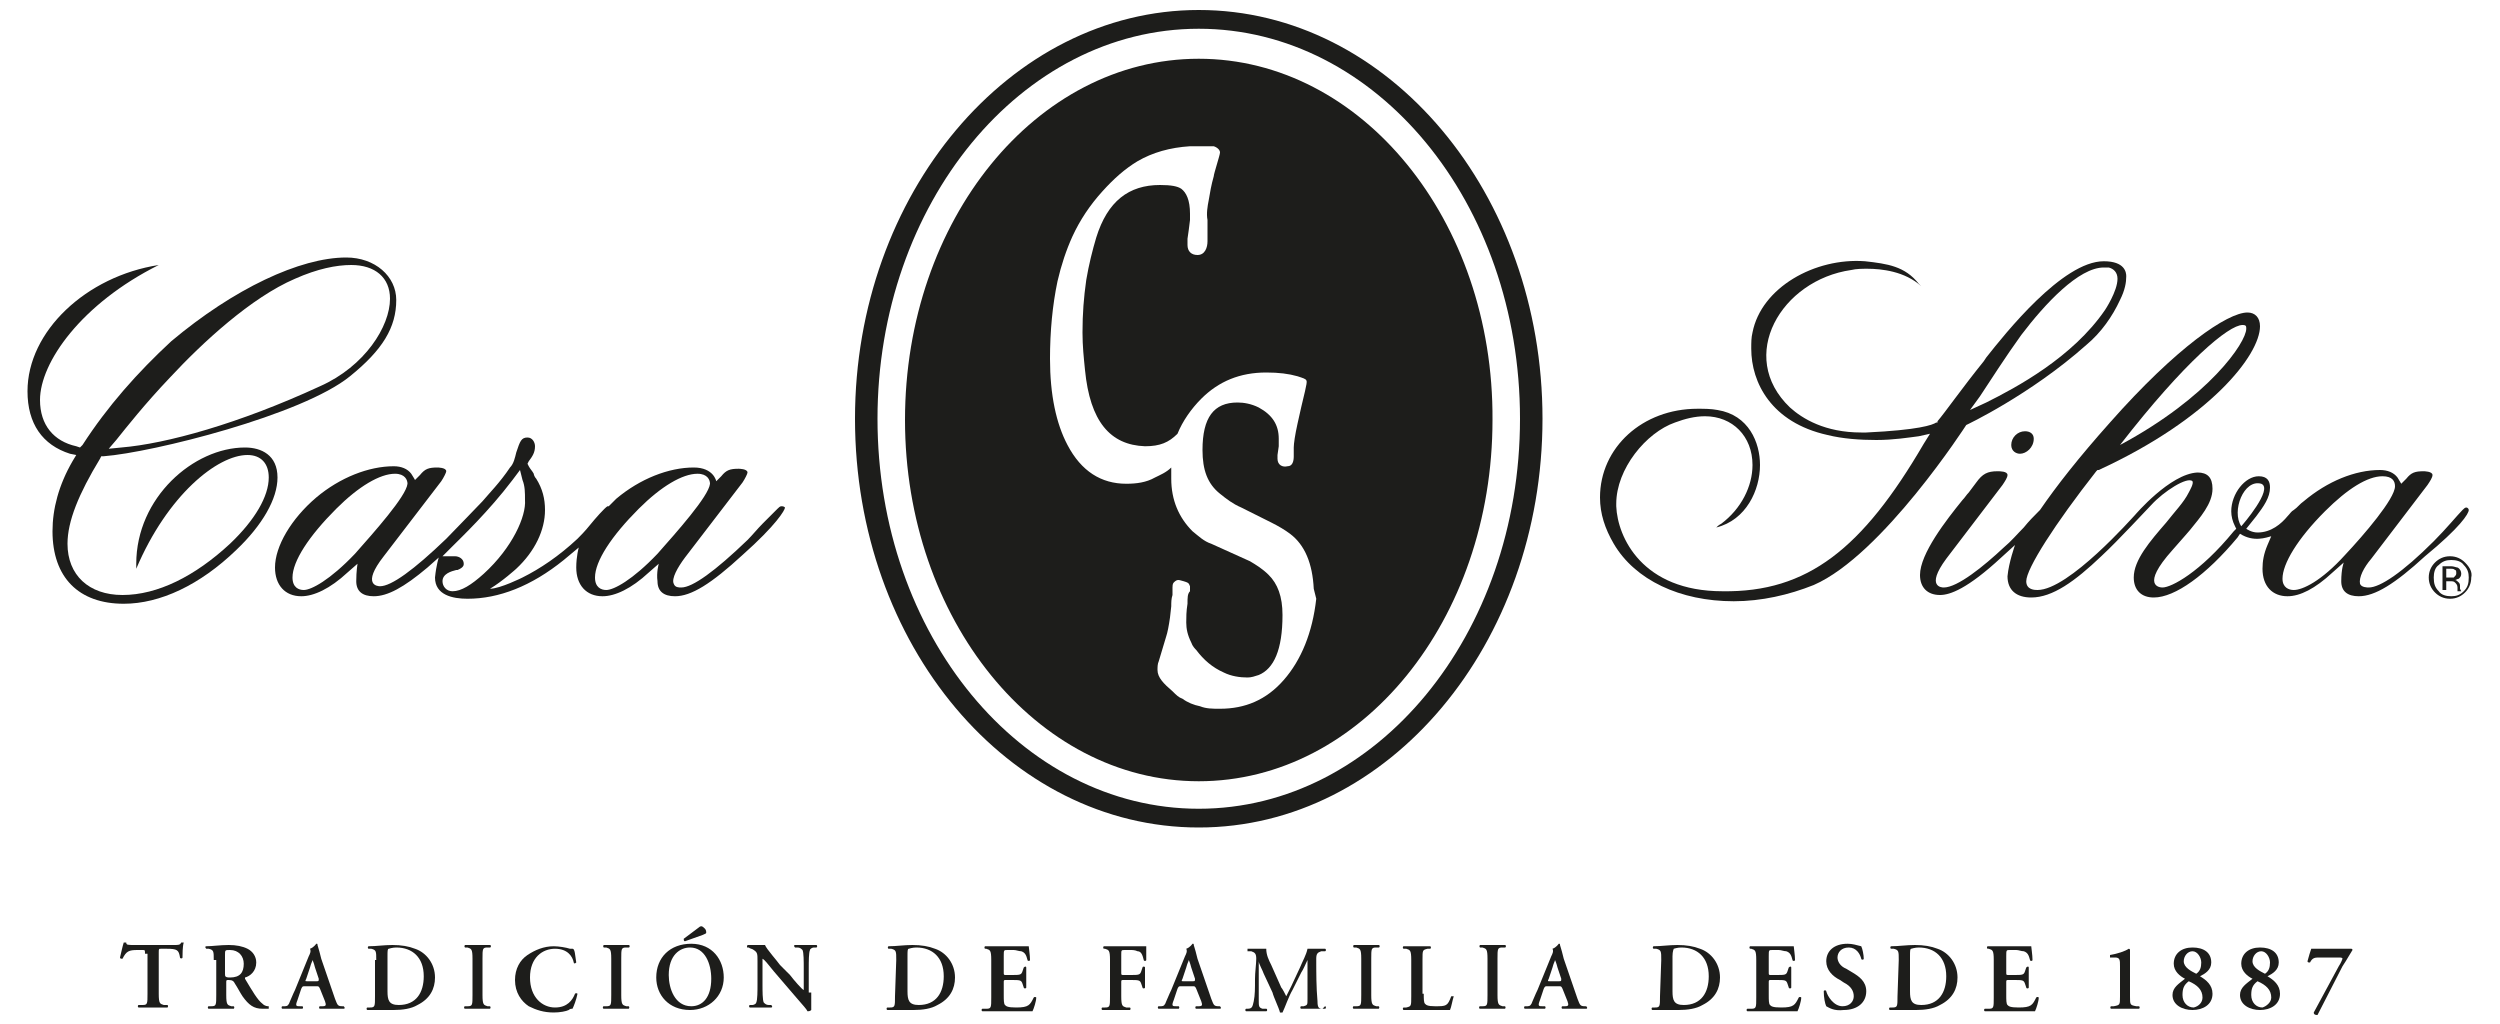
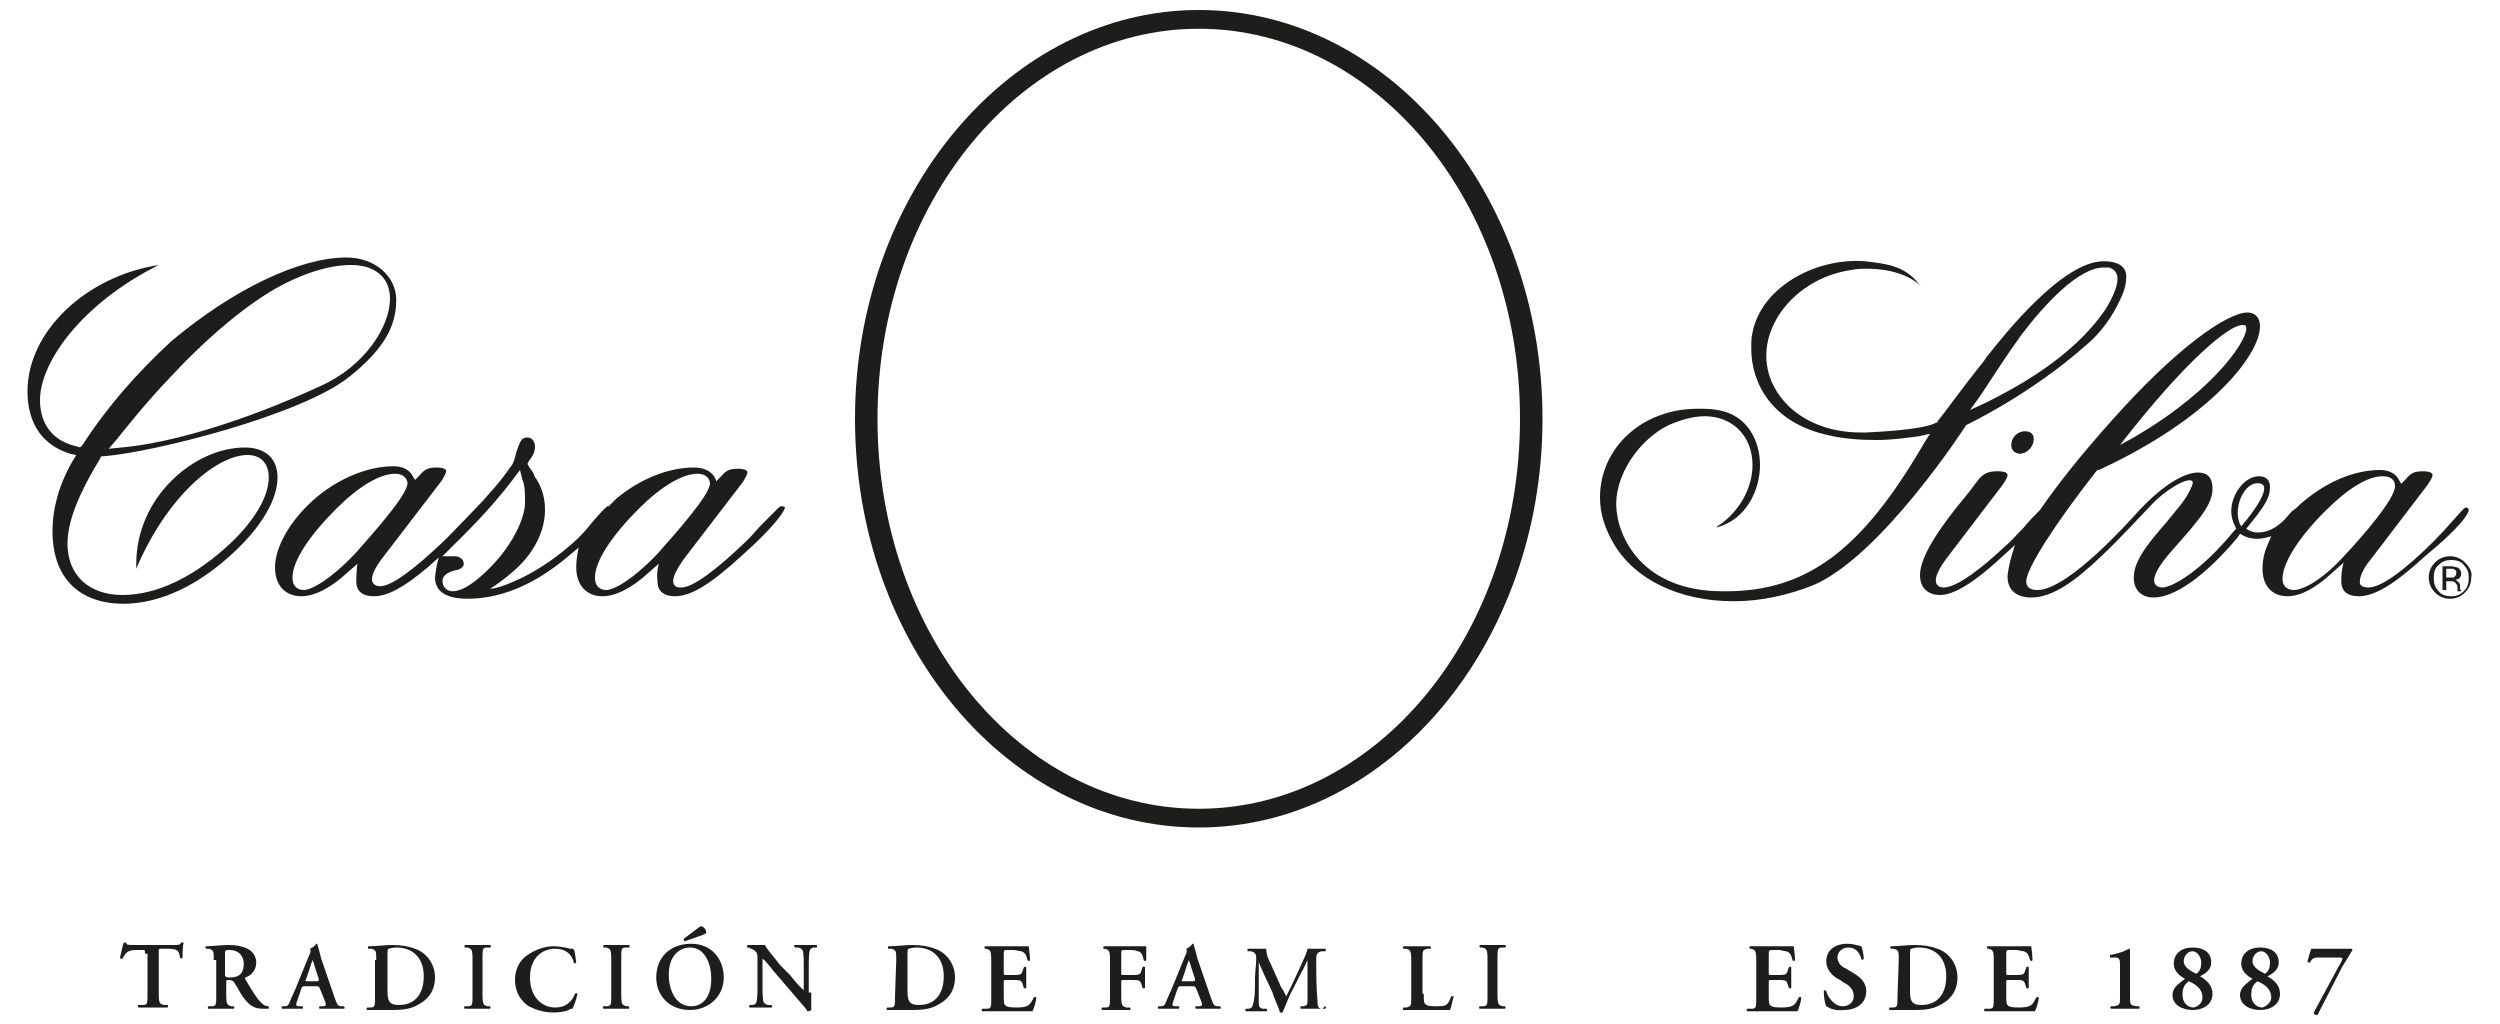
<svg xmlns="http://www.w3.org/2000/svg" version="1.1" id="Capa_1" x="0px" y="0px" viewBox="0 0 200 81.9" style="enable-background:new 0 0 200 81.9;" xml:space="preserve">
  <style type="text/css">
	.st0{fill:#1D1D1B;}
</style>
  <g>
    <g>
      <path class="st0" d="M196.8,47.1L196.8,47.1v-0.2c0-0.1,0-0.2-0.1-0.3c-0.1-0.1-0.2-0.2-0.3-0.2c0.1,0,0.2-0.1,0.3-0.1    c0.1-0.1,0.2-0.2,0.2-0.4c0-0.2-0.1-0.4-0.3-0.5c-0.1,0-0.3-0.1-0.5-0.1h-0.7v1.9h0.3v-0.7h0.3c0.2,0,0.3,0,0.4,0.1    c0.1,0.1,0.2,0.2,0.2,0.4v0.2v0.1l0,0l0,0h0.3L196.8,47.1C196.8,47.2,196.8,47.1,196.8,47.1z M196.3,46.2c-0.1,0-0.2,0-0.3,0h-0.3    v-0.7h0.3c0.2,0,0.3,0,0.4,0.1c0.1,0,0.1,0.1,0.1,0.3C196.5,46,196.4,46.1,196.3,46.2z" />
      <path class="st0" d="M197.2,45c-0.3-0.3-0.7-0.5-1.2-0.5s-0.9,0.2-1.2,0.5s-0.5,0.7-0.5,1.2s0.2,0.9,0.5,1.2    c0.3,0.3,0.7,0.5,1.2,0.5s0.9-0.2,1.2-0.5s0.5-0.7,0.5-1.2C197.8,45.8,197.6,45.4,197.2,45z M197.1,47.3c-0.3,0.3-0.6,0.4-1,0.4    s-0.8-0.1-1-0.4c-0.3-0.3-0.4-0.6-0.4-1.1c0-0.4,0.1-0.8,0.4-1c0.3-0.3,0.6-0.4,1-0.4s0.8,0.1,1,0.4c0.3,0.3,0.4,0.6,0.4,1    C197.5,46.7,197.4,47,197.1,47.3z" />
      <path class="st0" d="M197.5,40.8c0-0.1-0.1-0.2-0.2-0.2c-0.1,0-0.2,0.1-0.3,0.2c-0.4,0.4-1.3,1.5-2.3,2.5    c-2.5,2.5-4.3,3.7-5.2,3.7c-0.1,0-0.6,0-0.7-0.3c-0.1-0.5,0.3-1.3,0.9-2l4.5-5.9c0.2-0.3,0.4-0.6,0.4-0.8c0-0.3-0.7-0.3-0.7-0.3    c-0.7,0-1,0.1-1.4,0.6l-0.4,0.4l-0.3-0.5c-0.3-0.4-0.8-0.6-1.4-0.6c-2,0-4.2,0.9-6.1,2.5c-0.3,0.2-0.5,0.5-0.8,0.7    c-0.2,0.1-0.3,0.3-0.5,0.5c-0.5,0.6-1.3,1.3-2.4,1.3c-0.5,0-0.9-0.3-0.9-0.3l0.8-1c0.6-0.8,1.1-1.5,1.1-2.3c0-0.5-0.2-0.9-0.9-0.9    c-1.1,0-2.2,1.4-2.2,2.8c0,0.4,0.1,0.8,0.3,1.2l0.1,0.2l-0.2,0.2c-2.7,3.3-5,4.5-5.7,4.5c-0.2,0-1.8-0.1,0.8-3    c0.8-0.9,1.4-1.6,1.4-1.6c0.8-1,1.8-2.1,1.8-3.3c0-0.9-0.4-1.3-1.2-1.3c-2.2,0.1-5,3.4-5,3.4c-0.2,0.2-5.3,6-7.8,6    c-0.2,0-0.9,0-0.9-0.7c0-1,2.3-4.6,5.6-8.8l0.1-0.1h0.1c8.9-4.1,12.9-9.2,12.9-11.5c0-0.7-0.4-1.1-1-1.1c-1.6,0-5.7,2.8-11,8.8    c-2.5,2.8-4.3,5.1-5.6,7l-0.1,0.1c-0.4,0.4-0.8,0.8-1.2,1.3c-0.5,0.5-1,1.1-1.6,1.6c-1.6,1.5-3.7,3.2-4.8,3.2    c-0.1,0-1.5,0,0.2-2.3l4.5-5.9c0.2-0.3,0.4-0.6,0.4-0.8c0-0.3-0.6-0.3-0.8-0.3c-0.8,0-1.2,0.2-1.7,0.9l-0.6,0.8    c-0.2,0.2-0.3,0.4-0.5,0.6c-1.3,1.6-3.4,4.3-3.4,6c0,1,0.6,1.6,1.6,1.6c0.8,0,2.2-0.5,4.9-3l1.1-1c0,0-0.5,1.4-0.6,2.5    c0,1.1,0.7,1.7,1.9,1.7c1.7,0,3.5-1.3,5.6-3.3c1.4-1.3,3.6-3.7,4-4.1c1-1.1,2.9-2.3,3.3-1.9c0.1,0.2-0.2,0.7-0.3,0.9    c-0.4,0.8-1.1,1.5-1.8,2.4c-1.3,1.5-2.6,3-2.6,4.4c0,1,0.6,1.6,1.6,1.6c1.7,0,4.2-1.8,6.7-4.8l0.2-0.3c1.1,0.7,2.1,0.3,2.5,0.2    l-0.3,0.7c-0.3,0.7-0.4,1.3-0.4,1.9c0,1.4,0.8,2.2,2,2.2c1,0,2.2-0.6,3.6-1.9l0.9-0.8c0,0-0.2,0.5-0.2,1.5c0,0.8,0.5,1.2,1.4,1.2    c1.3,0,2.9-1,5.3-3.2C196.8,42.2,197.5,41.1,197.5,40.8z M179.4,26c0.3,0,0.3,0.1,0.3,0.3c0,1.1-3,5.5-10.1,9.3    C174.8,28.9,178.3,26,179.4,26z M179.3,42.1c-0.8-1.2,0.2-3.8,1.6-3.4C181.9,39.1,179.4,42,179.3,42.1z M187.6,44.4    c-1.9,2.1-3.4,2.8-4.1,2.8c-0.4,0-0.9-0.2-0.9-0.9c0-1.2,1.2-3.2,3.4-5.4c1.8-1.8,3.4-2.8,4.6-2.8c0.8,0,1,0.4,1,0.8    C191.6,39.9,189.1,42.8,187.6,44.4z" />
      <path class="st0" d="M160.9,35.6c0,0.5,0.4,0.7,0.7,0.7c0.5,0,1.1-0.5,1.1-1.2c0-0.4-0.3-0.6-0.7-0.6    C161.4,34.5,160.9,35,160.9,35.6z" />
      <path class="st0" d="M166.9,27.6c1.2-1,2.1-2.3,2.7-3.6c0.4-0.8,0.5-1.4,0.5-1.9c0-0.3-0.1-1.2-1.8-1.2c-3.3,0-7.9,5.8-9.4,7.7    l-0.2,0.3c-1.7,2.1-3.1,4.1-3.7,4.8v0.1h-0.1c-0.3,0.2-1.4,0.6-5.6,0.8c-0.1,0-0.2,0-0.4,0c-2.9,0-4.7-1.1-5.7-2    c-4.3-4.1-0.7-10.2,4.9-11c0.4-0.1,0.9-0.1,1.3-0.1c1.1,0,3,0.2,4.3,1.4l-0.2-0.2c-1.1-1.4-2.5-1.6-4.3-1.8c-4-0.3-8.3,2.1-9,5.7    c-0.1,0.4-0.1,0.8-0.1,1.3c0,2.7,1.6,5.9,6.1,6.9c1.2,0.3,2.6,0.4,3.9,0.4c1.4,0,2.6-0.2,3.4-0.3l0.9-0.2l-0.5,0.8    c-4.9,8.4-9.3,11.9-16.1,11.8c-6.4,0-8.4-4.3-8.5-6.8c0-0.1,0-0.2,0-0.2l0,0c0-2.8,2.4-5.7,4.7-6.5c0.8-0.3,1.6-0.5,2.4-0.5    c2.2,0,3.8,1.6,3.8,3.9c0,1.7-0.9,3.5-2.5,4.7c-0.2,0.1-0.3,0.2-0.4,0.3c2.4-0.6,3.5-3,3.5-5c0-1.8-0.9-4-3.4-4.4    c-0.5-0.1-1.1-0.1-1.6-0.1c-4.4,0-7.8,3.1-7.8,7.1c0,1.3,0.4,2.5,1.1,3.7c1.7,2.9,5.3,4.6,9.6,4.6c2.2,0,4.4-0.5,6.4-1.3    c5.5-2.4,12.2-12.8,12.2-12.8S162.4,31.6,166.9,27.6z M158.4,31.7c0.8-1.2,2-3.1,3.3-4.9c1.9-2.5,4.6-5.4,6.6-5.4    c0.1,0,0.3,0,0.4,0c0.4,0.1,0.7,0.4,0.7,0.9l0,0c0,1-1,2.5-1,2.5c-2.6,3.8-7.1,6.2-9.5,7.4l-1.3,0.6L158.4,31.7z" />
    </g>
    <g>
      <path class="st0" d="M19.6,35.8c-4.1,0-8.7,4-8.7,9.3v0.4c2.5-5.9,6.5-9.1,8.9-9.1c1.1,0,1.7,0.7,1.7,1.8c0,1.5-1.1,3.4-3.1,5.3    c-2.8,2.6-5.8,4.1-8.6,4.1c-2.7,0-4.4-1.6-4.4-4.1c0-1.8,0.9-4,2.6-6.8l0.1-0.2h0.2c3.9-0.3,15.9-3.3,19.7-6.4    c2.6-2.1,3.7-3.9,3.7-6.1c0-1.9-1.7-3.4-4-3.4c-3.7,0-9,2.5-14,6.7c-2.7,2.5-5.1,5.2-7.1,8.3l-0.2,0.2l-0.3-0.1    C4.3,35.3,3.2,34,3.2,32c0-3,3.3-7.7,9.5-10.8C6.9,22.1,2.2,26.5,2.2,31.3c0,2.6,1.2,4.3,3.4,5l0.5,0.1l-0.3,0.5    c-1.1,1.9-1.6,3.8-1.6,5.6c0,3.7,2.1,5.8,5.7,5.8c2.9,0,6.1-1.5,9-4.3c2.1-2,3.3-4.1,3.3-5.8C22.2,36.4,20.9,35.8,19.6,35.8z     M9.3,35.2c0.8-1,2.3-2.9,4.3-5c2.6-2.8,6.5-6.4,10-7.9c1.8-0.8,3.3-1.1,4.5-1.1c1.9,0,3.1,1,3.1,2.7c0,2.2-2,5.4-5.6,7    c-6.5,3-12.3,4.6-15.9,4.9l-1,0.1L9.3,35.2z" />
      <path class="st0" d="M62.5,40.5c-0.1,0-0.2,0.1-0.3,0.2c-0.4,0.4-0.8,0.8-1.2,1.2c-0.4,0.4-0.8,0.9-1.2,1.3    c-2.6,2.5-4.4,3.8-5.3,3.8c-0.2,0-0.5,0-0.6-0.3c-0.2-0.4,0.3-1.3,0.9-2.1l4.6-6c0.2-0.3,0.4-0.7,0.4-0.8c0-0.3-0.7-0.3-0.7-0.3    c-0.7,0-1,0.1-1.4,0.6l-0.4,0.4c0,0-0.2-1.1-1.8-1.1c-2,0-4.3,0.9-6.2,2.5c-0.2,0.2-0.4,0.4-0.6,0.6h-0.1c-0.2,0.1-1,1-1.4,1.5    s-0.8,0.9-1,1.1c-1.5,1.4-3,2.4-4.4,3.1c0,0-1.8,0.9-2.6,0.9c1-0.6,2.1-1.6,2.1-1.6c1.5-1.4,2.3-3.1,2.3-4.7    c0-0.9-0.2-1.7-0.7-2.5c-0.1-0.1-0.2-0.3-0.2-0.4c-0.1-0.2-0.3-0.4-0.4-0.6l-0.1-0.2l0.1-0.2c0.3-0.4,0.5-0.7,0.5-1.2    c0-0.3-0.2-0.7-0.6-0.7c-0.5,0-0.6,0.3-0.9,1.2c-0.1,0.4-0.2,0.9-0.5,1.2c-0.8,1.2-1.7,2.1-2.2,2.7c0,0-2.5,2.6-2.9,3    c-2.6,2.5-4.4,3.8-5.3,3.8c-0.2,0-1.5-0.1,0.3-2.4l4.6-6c0.2-0.3,0.4-0.7,0.4-0.8c0-0.3-0.7-0.3-0.7-0.3c-0.7,0-1,0.1-1.4,0.6    l-0.4,0.4c0,0-0.1-0.2-0.3-0.5c-0.3-0.4-0.8-0.6-1.4-0.6c-2,0-4.3,0.9-6.2,2.5c-2,1.7-3.3,3.9-3.3,5.6c0,1.4,0.8,2.3,2.1,2.3    c1,0,2.3-0.6,3.7-1.9l0.8-0.7c0,0-0.1,0.6-0.1,1.4s0.5,1.2,1.4,1.2c1.1,0,2.4-0.7,4.3-2.3l0.9-0.8c0,0-0.2,0.6-0.3,1.6    c0,1.4,1.4,1.7,2.6,1.7c2.5,0,5.1-1,7.7-3.1l1.2-1c0,0-0.2,0.7-0.2,1.6c0,1.4,0.8,2.3,2.1,2.3c1,0,2.3-0.6,3.7-1.9l0.8-0.7    c0,0-0.2,0.7-0.1,1.4c0,0.8,0.5,1.2,1.4,1.2c1.3,0,2.9-1,5.4-3.3c2.7-2.4,3.4-3.6,3.4-3.8C62.7,40.5,62.6,40.5,62.5,40.5z     M28.4,44.3c-2,2.1-3.5,2.9-4.1,2.9c-0.4,0-0.9-0.2-0.9-1c0-1.3,1.3-3.3,3.5-5.5c1.8-1.8,3.5-2.8,4.7-2.8c0.8,0,1,0.5,1,0.8    C32.5,39.7,29.9,42.6,28.4,44.3z M38.7,45.9c-1,0.9-1.8,1.4-2.5,1.4c-0.5,0-0.8-0.4-0.8-0.8c0-0.6,0.7-0.8,1.1-0.9h0.1    c0.5-0.2,0.5-0.4,0.5-0.5c0-0.4-0.4-0.6-0.7-0.6s-1,0-1,0l0.7-0.7c0.9-0.9,3-2.9,4.9-5.4l0.6-0.8l0.2,0.8c0.2,0.5,0.2,1,0.2,1.6    C42.1,41.3,41,43.8,38.7,45.9z M52.6,44.3c-2,2.1-3.5,2.9-4.1,2.9c-0.4,0-0.9-0.2-0.9-1c0-1.3,1.3-3.3,3.5-5.5    c1.8-1.8,3.5-2.8,4.7-2.8c0.8,0,1,0.5,1,0.8C56.7,39.7,54.1,42.6,52.6,44.3z" />
    </g>
    <path class="st0" d="M95.9,0.8c-15.1,0-27.5,14.7-27.5,32.7c0,18.1,12.3,32.7,27.5,32.7s27.5-14.7,27.5-32.7S111.1,0.8,95.9,0.8z    M95.9,64.7c-14.2,0-25.7-13.9-25.7-31.2c0-17.2,11.5-31.2,25.7-31.2s25.7,13.9,25.7,31.2C121.6,50.8,110.1,64.7,95.9,64.7z" />
-     <path class="st0" d="M95.9,4.7c-13,0-23.5,12.9-23.5,28.9c0,15.9,10.5,28.9,23.5,28.9s23.5-12.9,23.5-28.9   C119.5,17.6,108.9,4.7,95.9,4.7z M105.3,47.9c-0.3,2.7-1.2,4.9-2.6,6.5s-3.1,2.3-5.1,2.3c-0.6,0-1.1,0-1.6-0.2   c-0.5-0.1-1-0.3-1.4-0.6c-0.3-0.1-0.5-0.3-0.8-0.6c-0.7-0.6-1.2-1.1-1.2-1.7c0-0.2,0-0.5,0.1-0.7l0.6-2c0.1-0.3,0.2-0.8,0.3-1.5   l0.1-0.9c0-0.3,0-0.6,0.1-0.9V47c0-0.1,0-0.3,0.1-0.4c0.3-0.3,0.4-0.2,0.8-0.1c0.3,0.1,0.4,0.1,0.5,0.4V47c0,0.1,0,0.2,0,0.3   c-0.2,0.2-0.2,0.5-0.2,1c-0.1,0.6-0.1,1.1-0.1,1.5c0,0.5,0.1,1,0.4,1.6c0.1,0.3,0.3,0.5,0.4,0.6c0.6,0.8,1.3,1.4,2.2,1.8   c0.6,0.3,1.3,0.4,1.9,0.4c0.3,0,0.6-0.1,0.9-0.2c1.2-0.5,1.9-2,1.9-4.8c0-1.5-0.4-2.5-1.1-3.2c-0.5-0.5-1-0.8-1.5-1.1l-3.1-1.4   c-0.6-0.2-1-0.6-1.5-1c-1.1-1.1-1.7-2.5-1.7-4.2c0-0.3,0-0.6,0-0.9c-0.4,0.4-0.9,0.6-1.3,0.8c-0.7,0.4-1.5,0.5-2.3,0.5   c-2,0-3.6-1-4.7-3.1c-0.9-1.7-1.4-4-1.4-6.9c0-2.2,0.2-4.3,0.6-6.2c0.3-1.3,0.7-2.5,1.2-3.6c0.6-1.3,1.4-2.5,2.4-3.6   c0.9-1,1.8-1.8,2.8-2.4c1.2-0.7,2.6-1.1,4.2-1.2c0.2,0,0.5,0,0.8,0s0.6,0,0.8,0h0.3c0.3,0.1,0.5,0.3,0.5,0.5s-0.5,1.7-0.5,1.9   c-0.2,0.7-0.3,1.3-0.4,1.9c-0.1,0.5-0.2,1.1-0.1,1.6c0,0.2,0,0.4,0,0.5v1.2c0,0.5-0.2,1.1-0.8,1.1c-0.5,0-0.8-0.3-0.8-0.8v-0.5   l0.1-0.7l0.1-0.8c0-0.1,0-0.3,0-0.5c0-1.1-0.3-1.7-0.7-2c-0.3-0.2-0.8-0.3-1.7-0.3c-2.5,0-4.2,1.3-5.1,4.2c-0.3,1-0.6,2.2-0.8,3.4   c-0.2,1.4-0.3,2.7-0.3,4.2c0,1.1,0.1,2,0.2,3c0.4,4.1,2,6,4.8,6.1c1.2,0,1.9-0.3,2.6-1c0.4-1,1.1-2,1.9-2.8   c1.4-1.4,3.1-2.1,5.2-2.1c1,0,1.8,0.1,2.5,0.3c0.9,0.3,0.8,0.2,0.6,1.2c-0.2,0.8-0.4,1.7-0.6,2.6s-0.3,1.6-0.3,1.9v0.7   c0,0.4-0.1,0.8-0.5,0.8c-0.4,0.1-0.8-0.1-0.8-0.6c0-0.1,0-0.2,0-0.3l0.1-0.7c0-0.2,0-0.4,0-0.6c0-1.1-0.5-1.9-1.6-2.5   c-0.6-0.3-1.2-0.4-1.7-0.4c-1.9,0-2.8,1.2-2.8,3.8c0,1.6,0.4,2.7,1.4,3.5c0.5,0.4,1,0.8,1.7,1.1l2.4,1.2c0.6,0.3,1.1,0.6,1.5,0.9   c1.2,0.9,1.8,2.4,1.9,4.4L105.3,47.9z" />
  </g>
  <g>
    <path class="st0" d="M11.6,76.3c0-0.3,0-0.3-0.2-0.3H11c-0.7,0-0.9,0.1-1.2,0.7c-0.1,0-0.2,0-0.2-0.1c0.1-0.4,0.2-0.9,0.3-1.2   c0,0,0,0,0.1,0h0.1c0,0.2,0.1,0.2,0.7,0.2h3.1c0.4,0,0.5,0,0.6-0.2h0.1h0.1c-0.1,0.3-0.1,1-0.1,1.2c0,0.1-0.2,0.1-0.2,0   c-0.1-0.6-0.2-0.7-1.1-0.7h-0.4c-0.2,0-0.2,0-0.2,0.3v3.3c0,0.8,0.1,0.8,0.4,0.9h0.3c0.1,0.1,0,0.2,0,0.2c-0.4,0-0.8,0-1.1,0   s-0.7,0-1.2,0c-0.1,0-0.1-0.2,0-0.2h0.3c0.4,0,0.4-0.1,0.4-0.9v-3.2H11.6z" />
    <path class="st0" d="M17.1,76.8c0-0.7,0-0.8-0.4-0.9h-0.2c-0.1-0.1-0.1-0.2,0-0.2c0.5,0,1.1-0.1,1.8-0.1c0.6,0,1.1,0.1,1.5,0.3   c0.4,0.2,0.7,0.6,0.7,1.1c0,0.7-0.5,1.1-0.9,1.2v0.1c0.6,1,1,1.7,1.4,2c0.2,0.2,0.4,0.2,0.5,0.2c0,0,0,0.1,0,0.2   c-0.1,0-0.2,0-0.5,0c-0.7,0-1.1-0.3-1.6-1c-0.2-0.3-0.4-0.7-0.6-1c-0.1-0.2-0.2-0.3-0.5-0.3c-0.2,0-0.2,0-0.2,0.2v1   c0,0.8,0.1,0.8,0.4,0.9h0.2c0.1,0.1,0,0.2,0,0.2c-0.3,0-0.7,0-1,0s-0.7,0-1,0c-0.1,0-0.1-0.2,0-0.2h0.2c0.4,0,0.4-0.1,0.4-0.9v-2.8   H17.1z M18,77.9c0,0.2,0,0.3,0.4,0.3c0.8,0,1.1-0.4,1.1-1.1c0-0.6-0.4-1.1-1.1-1.1C18,76,18,76,18,76.4V77.9z" />
    <path class="st0" d="M24.4,78.9c-0.2,0-0.2,0-0.3,0.2L23.8,80c-0.2,0.5-0.1,0.5,0.2,0.5h0.2c0.1,0.1,0,0.2,0,0.2   c-0.2,0-0.5,0-0.8,0s-0.5,0-0.8,0c-0.1,0-0.1-0.2,0-0.2h0.2c0.2,0,0.3-0.1,0.4-0.4c0.1-0.2,0.2-0.5,0.4-0.9l1.1-2.7   c0.1-0.2,0.2-0.4,0.1-0.6c0.3-0.1,0.5-0.4,0.5-0.4c0.1,0,0.1,0,0.1,0.1c0.1,0.3,0.2,0.7,0.3,1.1l1.1,3.2c0.2,0.5,0.2,0.6,0.6,0.6   h0.1c0.1,0.1,0.1,0.2,0,0.2c-0.3,0-0.6,0-1,0c-0.3,0-0.7,0-0.9,0c-0.1,0-0.1-0.2,0-0.2h0.2c0.3,0,0.3-0.1,0.2-0.4l-0.4-1   c-0.1-0.2-0.1-0.2-0.3-0.2L24.4,78.9L24.4,78.9z M25.3,78.5c0.2,0,0.2,0,0.2-0.2l-0.3-0.9C25.1,77,25,76.8,25,76.8l0,0   c0,0.1-0.1,0.2-0.2,0.6l-0.3,0.9c-0.1,0.2-0.1,0.2,0.1,0.2H25.3z" />
    <path class="st0" d="M30.1,76.8c0-0.7,0-0.8-0.4-0.9h-0.2c-0.1,0-0.1-0.2,0-0.2c0.6,0,1.2-0.1,1.9-0.1s1.3,0.1,1.8,0.3   c0.9,0.3,1.6,1.2,1.6,2.3c0,0.9-0.4,1.7-1.4,2.2c-0.5,0.3-1.2,0.4-1.9,0.4c-0.5,0-0.8,0-1.1,0c-0.3,0-0.6,0-1,0   c-0.1,0-0.1-0.2,0-0.2h0.2c0.4,0,0.4-0.1,0.4-0.9v-2.9H30.1z M31,79.3c0,0.7,0.1,1.1,0.9,1.1c1.4,0,2-1,2-2.3   c0-1.5-0.9-2.3-2.2-2.3c-0.3,0-0.6,0.1-0.6,0.1c-0.1,0-0.1,0.2-0.1,0.6V79.3z" />
    <path class="st0" d="M38.6,79.6c0,0.8,0.1,0.8,0.4,0.9h0.2c0.1,0.1,0,0.2,0,0.2c-0.3,0-0.7,0-1,0s-0.7,0-1,0c-0.1,0-0.1-0.2,0-0.2   h0.2c0.4,0,0.4-0.1,0.4-0.9v-2.9c0-0.8-0.1-0.8-0.4-0.9h-0.2c-0.1-0.1,0-0.2,0-0.2c0.3,0,0.7,0,1,0s0.7,0,1,0c0.1,0,0.1,0.2,0,0.2   H39c-0.4,0-0.4,0.1-0.4,0.9V79.6z" />
    <path class="st0" d="M46.1,77c-0.1,0.1-0.2,0.1-0.2,0c-0.1-0.5-0.5-1.1-1.5-1.1s-2,0.7-2,2.3c0,1.6,1,2.4,2,2.4s1.4-0.6,1.6-1.1   c0.1-0.1,0.2,0,0.2,0c-0.1,0.5-0.3,1-0.4,1.2c-0.1,0-0.2,0-0.3,0.1c-0.2,0.1-0.7,0.2-1.2,0.2c-0.8,0-1.4-0.2-2-0.5   c-0.6-0.4-1.1-1.1-1.1-2.1c0-0.9,0.4-1.6,1-2s1.3-0.7,2.1-0.7c0.4,0,1,0.1,1.3,0.2c0.1,0,0.1,0,0.2,0C46,75.9,46,76.4,46.1,77z" />
    <path class="st0" d="M49.7,79.6c0,0.8,0.1,0.8,0.4,0.9h0.2c0.1,0.1,0,0.2,0,0.2c-0.3,0-0.7,0-1,0s-0.7,0-1,0c-0.1,0-0.1-0.2,0-0.2   h0.2c0.4,0,0.4-0.1,0.4-0.9v-2.9c0-0.8-0.1-0.8-0.4-0.9h-0.2c-0.1-0.1,0-0.2,0-0.2c0.3,0,0.7,0,1,0s0.7,0,1,0c0.1,0,0.1,0.2,0,0.2   h-0.2c-0.4,0-0.4,0.1-0.4,0.9V79.6z" />
    <path class="st0" d="M57.9,78.2c0,1.5-1.2,2.6-2.7,2.6c-1.7,0-2.7-1.2-2.7-2.6c0-1.6,1.1-2.7,2.8-2.7S57.9,76.8,57.9,78.2z    M53.5,78c0,1.1,0.5,2.5,1.8,2.5c0.9,0,1.6-0.7,1.6-2.2c0-1.2-0.5-2.5-1.7-2.5C54.4,75.8,53.5,76.4,53.5,78z M54.8,75.3   c-0.1,0-0.1-0.1-0.1-0.2l1.2-0.9c0.1-0.1,0.2-0.1,0.2-0.1c0.1,0,0.2,0.1,0.3,0.2s0.1,0.3,0.1,0.3c0,0.1-0.1,0.1-0.3,0.2L54.8,75.3z   " />
    <path class="st0" d="M64.9,79.4c0,0.2,0,1.2,0,1.4c-0.1,0.1-0.2,0.1-0.3,0.1c-0.1-0.2-0.3-0.4-0.9-1.1l-1.8-2.1   c-0.5-0.6-0.7-0.9-0.9-1c0,0,0,0.1,0,0.5v1.5c0,0.6,0,1.3,0.1,1.5c0.1,0.1,0.2,0.2,0.4,0.2h0.2c0.1,0.1,0.1,0.2,0,0.2   c-0.3,0-0.6,0-0.9,0c-0.3,0-0.5,0-0.8,0c-0.1,0-0.1-0.2,0-0.2h0.2c0.1,0,0.3-0.1,0.3-0.2c0.1-0.2,0.1-0.9,0.1-1.5v-1.8   c0-0.6,0-0.7-0.3-0.9c-0.1-0.1-0.3-0.1-0.4-0.2h-0.1c-0.1,0,0-0.2,0-0.2c0.3,0,0.7,0,0.9,0s0.3,0,0.5,0c0.1,0.3,1,1.3,1.2,1.6   l0.8,0.8c0.3,0.4,1,1.2,1.1,1.2c0,0,0-0.1,0-0.2v-1.5c0-0.6,0-1.3-0.1-1.5c-0.1-0.1-0.2-0.2-0.4-0.2h-0.2c-0.1-0.1-0.1-0.2,0-0.2   c0.3,0,0.6,0,0.9,0c0.3,0,0.5,0,0.8,0c0.1,0,0.1,0.2,0,0.2h-0.2c-0.1,0-0.3,0.1-0.3,0.2c-0.1,0.2-0.1,0.9-0.1,1.5v1.9H64.9z" />
    <path class="st0" d="M71.7,76.8c0-0.7,0-0.8-0.4-0.9h-0.2c-0.1,0-0.1-0.2,0-0.2c0.6,0,1.2-0.1,1.9-0.1c0.7,0,1.3,0.1,1.8,0.3   c0.9,0.3,1.6,1.2,1.6,2.3c0,0.9-0.4,1.7-1.4,2.2c-0.5,0.3-1.2,0.4-1.9,0.4c-0.5,0-0.8,0-1.1,0c-0.3,0-0.6,0-1,0   c-0.1,0-0.1-0.2,0-0.2h0.2c0.4,0,0.4-0.1,0.4-0.9L71.7,76.8L71.7,76.8z M72.6,79.3c0,0.7,0.1,1.1,0.9,1.1c1.4,0,2-1,2-2.3   c0-1.5-0.9-2.3-2.2-2.3c-0.3,0-0.6,0.1-0.6,0.1c-0.1,0-0.1,0.2-0.1,0.6C72.6,76.5,72.6,79.3,72.6,79.3z" />
    <path class="st0" d="M79.3,76.8c0-0.8-0.1-0.8-0.4-0.9h-0.1c-0.1-0.1,0-0.2,0-0.2c0.3,0,0.7,0,1,0h1.5c0.5,0,0.9,0,1,0   c0,0.1,0.1,0.7,0.1,1.1c0,0.1-0.2,0.1-0.2,0c-0.1-0.4-0.2-0.6-0.5-0.7c-0.2,0-0.4-0.1-0.6-0.1h-0.5c-0.3,0-0.3,0-0.3,0.5v1.3   c0,0.2,0,0.2,0.2,0.2h0.4c0.7,0,0.8,0,0.9-0.3l0.1-0.3c0.1-0.1,0.2-0.1,0.2,0c0,0.2,0,0.5,0,0.8s0,0.6,0,0.8c0,0.1-0.2,0.1-0.2,0   l-0.1-0.3c-0.1-0.3-0.2-0.3-0.9-0.3h-0.4c-0.2,0-0.2,0-0.2,0.2v1c0,0.4,0,0.7,0.1,0.8s0.2,0.2,0.9,0.2c1,0,1.1-0.2,1.4-0.8   c0.1-0.1,0.2,0,0.2,0c0,0.3-0.2,0.9-0.3,1.1c-0.3,0-1,0-1.9,0h-0.9c-0.3,0-0.8,0-1.2,0c-0.1,0-0.1-0.2,0-0.2h0.3   c0.4,0,0.4-0.1,0.4-0.9V76.8z" />
    <path class="st0" d="M90.6,75.7c0.5,0,0.9,0,1.1,0c0,0.2,0,0.7,0,1.1c0,0.1-0.2,0.1-0.2,0c-0.1-0.4-0.2-0.7-0.5-0.7   C90.8,76,90.6,76,90.4,76H90c-0.3,0-0.3,0-0.3,0.4v1.4c0,0.2,0,0.2,0.2,0.2h0.5c0.7,0,0.8,0,0.9-0.3l0.1-0.3c0-0.1,0.2-0.1,0.2,0   c0,0.2,0,0.5,0,0.8s0,0.6,0,0.8c0,0.1-0.2,0.1-0.2,0l-0.1-0.3c-0.1-0.3-0.2-0.3-0.9-0.3h-0.5c-0.2,0-0.2,0-0.2,0.2v1.1   c0,0.8,0.1,0.8,0.4,0.9h0.3c0.1,0.1,0,0.2,0,0.2c-0.5,0-0.8,0-1.2,0c-0.3,0-0.7,0-1,0c-0.1,0-0.1-0.2,0-0.2h0.2   c0.4,0,0.4-0.1,0.4-0.9v-2.9c0-0.8-0.1-0.8-0.4-0.9h-0.1c-0.1-0.1,0-0.2,0-0.2c0.3,0,0.6,0,1,0H90.6z" />
    <path class="st0" d="M94.5,78.9c-0.2,0-0.2,0-0.3,0.2L93.9,80c-0.2,0.5-0.1,0.5,0.2,0.5h0.2c0.1,0.1,0,0.2,0,0.2   c-0.2,0-0.5,0-0.8,0s-0.5,0-0.8,0c-0.1,0-0.1-0.2,0-0.2h0.2c0.2,0,0.3-0.1,0.4-0.4c0.1-0.2,0.2-0.5,0.4-0.9l1.1-2.7   c0.1-0.2,0.2-0.4,0.1-0.6c0.3-0.1,0.5-0.4,0.5-0.4c0.1,0,0.1,0,0.1,0.1c0.1,0.3,0.2,0.7,0.3,1.1l1.1,3.2c0.2,0.5,0.2,0.6,0.6,0.6   h0.1c0.1,0.1,0.1,0.2,0,0.2c-0.3,0-0.6,0-1,0c-0.3,0-0.7,0-0.9,0c-0.1,0-0.1-0.2,0-0.2h0.2c0.3,0,0.3-0.1,0.2-0.4l-0.4-1   c-0.1-0.2-0.1-0.2-0.3-0.2L94.5,78.9L94.5,78.9z M95.4,78.5c0.2,0,0.2,0,0.2-0.2l-0.3-0.9c-0.1-0.4-0.2-0.6-0.2-0.6l0,0   c0,0.1-0.1,0.2-0.2,0.6l-0.3,0.9c-0.1,0.2-0.1,0.2,0.1,0.2H95.4z" />
    <path class="st0" d="M106,80.5c0.1,0,0.1,0.2,0,0.2c-0.3,0-0.6,0-0.9,0c-0.4,0-0.7,0-1,0c-0.1,0-0.1-0.2,0-0.2h0.2   c0.3-0.1,0.3-0.1,0.3-0.6v-3.1l0,0c-0.2,0.4-0.3,0.7-0.5,1l-0.7,1.4c-0.3,0.5-0.6,1.4-0.8,1.8c0,0-0.1,0-0.2,0   c-0.1-0.4-0.5-1.2-0.6-1.6l-0.7-1.5c-0.1-0.3-0.4-0.8-0.4-1l0,0c0,0.4,0,1,0,1.3c0,0.5,0,1.2,0,1.8c0,0.5,0,0.6,0.3,0.7h0.3   c0.1,0,0.1,0.2,0,0.2c-0.3,0-0.5,0-0.8,0c-0.2,0-0.5,0-0.8,0c-0.1,0-0.1-0.2,0-0.2h0.1c0.4,0,0.4-0.2,0.5-0.6   c0.1-0.5,0.1-1,0.1-1.8c0-0.5,0.1-1.2,0.1-1.6s-0.1-0.5-0.4-0.6h-0.3c0-0.1,0-0.2,0-0.2c0.2,0,0.4,0,0.7,0c0.3,0,0.5,0,0.8,0   c0,0.5,0.2,0.9,0.4,1.3l0.8,1.8c0.1,0.1,0.3,0.5,0.4,0.7c0.1-0.2,0.2-0.4,0.4-0.8l0.7-1.5c0.2-0.5,0.5-1,0.6-1.5c0.2,0,0.5,0,0.6,0   c0.3,0,0.6,0,0.8,0c0.1,0,0.1,0.2,0,0.2h-0.3c-0.3,0.1-0.4,0.2-0.4,0.6c0,1.1,0,2.3,0.1,3.4c0,0.5,0.1,0.6,0.4,0.6L106,80.5z" />
-     <path class="st0" d="M109.7,79.6c0,0.8,0.1,0.8,0.4,0.9h0.2c0.1,0.1,0,0.2,0,0.2c-0.3,0-0.7,0-1,0s-0.7,0-1,0c-0.1,0-0.1-0.2,0-0.2   h0.2c0.4,0,0.4-0.1,0.4-0.9v-2.9c0-0.8-0.1-0.8-0.4-0.9h-0.2c-0.1-0.1,0-0.2,0-0.2c0.3,0,0.7,0,1,0s0.7,0,1,0c0.1,0,0.1,0.2,0,0.2   h-0.2c-0.4,0-0.4,0.1-0.4,0.9V79.6z" />
    <path class="st0" d="M113.9,79.5c0,0.4,0,0.7,0.1,0.8s0.2,0.2,0.8,0.2c0.9,0,1,0,1.3-0.8c0.1,0,0.2,0,0.2,0   c-0.1,0.3-0.2,0.9-0.3,1.1c-0.3,0-1,0-1.8,0h-0.8c-0.4,0-0.8,0-1.1,0c-0.1,0-0.1-0.2,0-0.2h0.2c0.4-0.1,0.4-0.1,0.4-0.9v-2.9   c0-0.8-0.1-0.8-0.4-0.9h-0.2c-0.1,0-0.1-0.2,0-0.2c0.4,0,0.7,0,1.1,0c0.3,0,0.7,0,1,0c0.1,0,0.1,0.2,0,0.2h-0.2   c-0.4,0.1-0.4,0.1-0.4,0.9v2.7H113.9z" />
    <path class="st0" d="M119.8,79.6c0,0.8,0.1,0.8,0.4,0.9h0.2c0.1,0.1,0,0.2,0,0.2c-0.3,0-0.7,0-1,0s-0.7,0-1,0c-0.1,0-0.1-0.2,0-0.2   h0.2c0.4,0,0.4-0.1,0.4-0.9v-2.9c0-0.8-0.1-0.8-0.4-0.9h-0.2c-0.1-0.1,0-0.2,0-0.2c0.3,0,0.7,0,1,0s0.7,0,1,0c0.1,0,0.1,0.2,0,0.2   h-0.2c-0.4,0-0.4,0.1-0.4,0.9V79.6z" />
-     <path class="st0" d="M123.8,78.9c-0.2,0-0.2,0-0.3,0.2l-0.3,0.9c-0.2,0.5-0.1,0.5,0.2,0.5h0.2c0.1,0.1,0,0.2,0,0.2   c-0.2,0-0.5,0-0.8,0s-0.5,0-0.8,0c-0.1,0-0.1-0.2,0-0.2h0.2c0.2,0,0.3-0.1,0.4-0.4c0.1-0.2,0.2-0.5,0.4-0.9l1.1-2.7   c0.1-0.2,0.2-0.4,0.1-0.6c0.3-0.1,0.5-0.4,0.5-0.4c0.1,0,0.1,0,0.1,0.1c0.1,0.3,0.2,0.7,0.3,1.1l1.1,3.2c0.2,0.5,0.2,0.6,0.6,0.6   h0.1c0.1,0.1,0.1,0.2,0,0.2c-0.3,0-0.6,0-1,0c-0.3,0-0.7,0-0.9,0c-0.1,0-0.1-0.2,0-0.2h0.2c0.3,0,0.3-0.1,0.2-0.4l-0.4-1   c-0.1-0.2-0.1-0.2-0.3-0.2L123.8,78.9L123.8,78.9z M124.7,78.5c0.2,0,0.2,0,0.2-0.2l-0.3-0.9c-0.1-0.4-0.2-0.6-0.2-0.6l0,0   c0,0.1-0.1,0.2-0.2,0.6l-0.3,0.9c-0.1,0.2-0.1,0.2,0.1,0.2H124.7z" />
-     <path class="st0" d="M132.9,76.8c0-0.7,0-0.8-0.4-0.9h-0.2c-0.1,0-0.1-0.2,0-0.2c0.6,0,1.2-0.1,1.9-0.1s1.3,0.1,1.8,0.3   c0.9,0.3,1.6,1.2,1.6,2.3c0,0.9-0.4,1.7-1.4,2.2c-0.5,0.3-1.2,0.4-1.9,0.4c-0.5,0-0.8,0-1.1,0s-0.6,0-1,0c-0.1,0-0.1-0.2,0-0.2h0.2   c0.4,0,0.4-0.1,0.4-0.9L132.9,76.8L132.9,76.8z M133.8,79.3c0,0.7,0.1,1.1,0.9,1.1c1.4,0,2-1,2-2.3c0-1.5-0.9-2.3-2.2-2.3   c-0.3,0-0.6,0.1-0.6,0.1s-0.1,0.2-0.1,0.6L133.8,79.3L133.8,79.3z" />
    <path class="st0" d="M140.5,76.8c0-0.8-0.1-0.8-0.4-0.9H140c-0.1-0.1,0-0.2,0-0.2c0.3,0,0.7,0,1,0h1.5c0.5,0,0.9,0,1,0   c0,0.1,0.1,0.7,0.1,1.1c0,0.1-0.2,0.1-0.2,0c-0.1-0.4-0.2-0.6-0.5-0.7c-0.2,0-0.4-0.1-0.6-0.1h-0.5c-0.3,0-0.3,0-0.3,0.5v1.3   c0,0.2,0,0.2,0.2,0.2h0.4c0.7,0,0.8,0,0.9-0.3l0.1-0.3c0.1-0.1,0.2-0.1,0.2,0c0,0.2,0,0.5,0,0.8s0,0.6,0,0.8c0,0.1-0.2,0.1-0.2,0   l-0.1-0.3c-0.1-0.3-0.2-0.3-0.9-0.3h-0.4c-0.2,0-0.2,0-0.2,0.2v1c0,0.4,0,0.7,0.1,0.8s0.2,0.2,0.9,0.2c1,0,1.1-0.2,1.4-0.8   c0.1-0.1,0.2,0,0.2,0c0,0.3-0.2,0.9-0.3,1.1c-0.3,0-1,0-1.9,0H141c-0.3,0-0.8,0-1.2,0c-0.1,0-0.1-0.2,0-0.2h0.3   c0.4,0,0.4-0.1,0.4-0.9V76.8z" />
    <path class="st0" d="M146.1,80.5c-0.1-0.2-0.2-0.7-0.2-1.2c0-0.1,0.2-0.1,0.2,0c0.1,0.4,0.6,1.2,1.3,1.2c0.6,0,0.9-0.4,0.9-0.8   c0-0.4-0.2-0.8-0.8-1.1l-0.3-0.2c-0.6-0.3-1.1-0.8-1.1-1.5c0-0.8,0.6-1.4,1.7-1.4c0.4,0,0.7,0.1,1.1,0.2c0.1,0.2,0.2,0.7,0.2,1   c0,0.1-0.2,0.1-0.2,0c-0.1-0.4-0.4-0.9-1-0.9s-0.9,0.4-0.9,0.8c0,0.3,0.2,0.7,0.7,0.9l0.5,0.3c0.5,0.3,1.1,0.7,1.1,1.5   c0,0.9-0.7,1.5-1.8,1.5C146.7,80.9,146.3,80.6,146.1,80.5z" />
    <path class="st0" d="M151.9,76.8c0-0.7,0-0.8-0.4-0.9h-0.2c-0.1,0-0.1-0.2,0-0.2c0.6,0,1.2-0.1,1.9-0.1s1.3,0.1,1.8,0.3   c0.9,0.3,1.6,1.2,1.6,2.3c0,0.9-0.4,1.7-1.4,2.2c-0.5,0.3-1.2,0.4-1.9,0.4c-0.5,0-0.8,0-1.1,0s-0.6,0-1,0c-0.1,0-0.1-0.2,0-0.2h0.2   c0.4,0,0.4-0.1,0.4-0.9L151.9,76.8L151.9,76.8z M152.8,79.3c0,0.7,0.1,1.1,0.9,1.1c1.4,0,2-1,2-2.3c0-1.5-0.9-2.3-2.2-2.3   c-0.3,0-0.6,0.1-0.6,0.1c-0.1,0-0.1,0.2-0.1,0.6L152.8,79.3L152.8,79.3z" />
    <path class="st0" d="M159.5,76.8c0-0.8-0.1-0.8-0.4-0.9H159c-0.1-0.1,0-0.2,0-0.2c0.3,0,0.7,0,1,0h1.5c0.5,0,0.9,0,1,0   c0,0.1,0.1,0.7,0.1,1.1c0,0.1-0.2,0.1-0.2,0c-0.1-0.4-0.2-0.6-0.5-0.7c-0.2,0-0.4-0.1-0.6-0.1h-0.5c-0.3,0-0.3,0-0.3,0.5v1.3   c0,0.2,0,0.2,0.2,0.2h0.4c0.7,0,0.8,0,0.9-0.3l0.1-0.3c0.1-0.1,0.2-0.1,0.2,0c0,0.2,0,0.5,0,0.8s0,0.6,0,0.8c0,0.1-0.2,0.1-0.2,0   l-0.1-0.3c-0.1-0.3-0.2-0.3-0.9-0.3h-0.4c-0.2,0-0.2,0-0.2,0.2v1c0,0.4,0,0.7,0.1,0.8s0.2,0.2,0.9,0.2c1,0,1.1-0.2,1.4-0.8   c0.1-0.1,0.2,0,0.2,0c0,0.3-0.2,0.9-0.3,1.1c-0.3,0-1,0-1.9,0H160c-0.3,0-0.8,0-1.2,0c-0.1,0-0.1-0.2,0-0.2h0.3   c0.4,0,0.4-0.1,0.4-0.9V76.8z" />
    <path class="st0" d="M170.4,79.7c0,0.7,0,0.7,0.5,0.8h0.2c0.1,0,0.1,0.2,0,0.2c-0.4,0-0.7,0-1.1,0c-0.4,0-0.7,0-1.1,0   c-0.1,0-0.1-0.2,0-0.2h0.2c0.5-0.1,0.5-0.1,0.5-0.8v-2.4c0-0.5,0-0.7-0.4-0.7h-0.4v-0.2c0.6-0.1,1.2-0.3,1.5-0.5c0,0,0.1,0,0.1,0.1   c0,0.2,0,0.6,0,0.9V79.7z" />
    <path class="st0" d="M176.9,77c0,0.6-0.5,0.9-0.9,1.1c0.5,0.3,1,0.7,1,1.4c0,0.9-0.8,1.3-1.6,1.3s-1.6-0.4-1.6-1.2   c0-0.6,0.5-0.9,1-1.3c-0.4-0.2-0.9-0.6-0.9-1.2c0-0.8,0.6-1.3,1.5-1.3C176.3,75.8,176.9,76.2,176.9,77z M176.2,79.8   c0-0.6-0.4-1-1.1-1.3c-0.4,0.3-0.5,0.6-0.5,1.1c0,0.6,0.4,1,0.9,1C175.9,80.5,176.2,80.2,176.2,79.8z M174.7,76.9   c0,0.5,0.6,0.8,1,1c0.3-0.2,0.4-0.5,0.4-0.9s-0.3-0.9-0.7-0.9C175,76.1,174.7,76.5,174.7,76.9z" />
    <path class="st0" d="M182.3,77c0,0.6-0.5,0.9-0.9,1.1c0.5,0.3,1,0.7,1,1.4c0,0.9-0.8,1.3-1.6,1.3s-1.6-0.4-1.6-1.2   c0-0.6,0.5-0.9,1-1.3c-0.4-0.2-0.9-0.6-0.9-1.2c0-0.8,0.6-1.3,1.5-1.3S182.3,76.2,182.3,77z M181.7,79.8c0-0.6-0.4-1-1.1-1.3   c-0.4,0.3-0.5,0.6-0.5,1.1c0,0.6,0.4,1,0.9,1C181.3,80.5,181.7,80.2,181.7,79.8z M180.2,76.9c0,0.5,0.6,0.8,1,1   c0.3-0.2,0.4-0.5,0.4-0.9s-0.3-0.9-0.7-0.9C180.5,76.1,180.2,76.5,180.2,76.9z" />
    <path class="st0" d="M187.1,75.9c0.4,0,0.9,0,1,0c0,0,0.1,0,0.1,0.1c-0.2,0.3-0.4,0.7-0.8,1.3l-2,3.9c-0.1,0-0.3,0-0.3-0.2l2-3.7   c0.2-0.3,0.3-0.6,0.3-0.6s0-0.1-0.2-0.1h-1.6c-0.4,0-0.6,0-0.8,0.4c-0.1,0-0.2,0-0.2-0.1c0.1-0.4,0.2-0.7,0.3-1c0.2,0,0.4,0,0.8,0   C185.7,75.9,187.1,75.9,187.1,75.9z" />
  </g>
</svg>